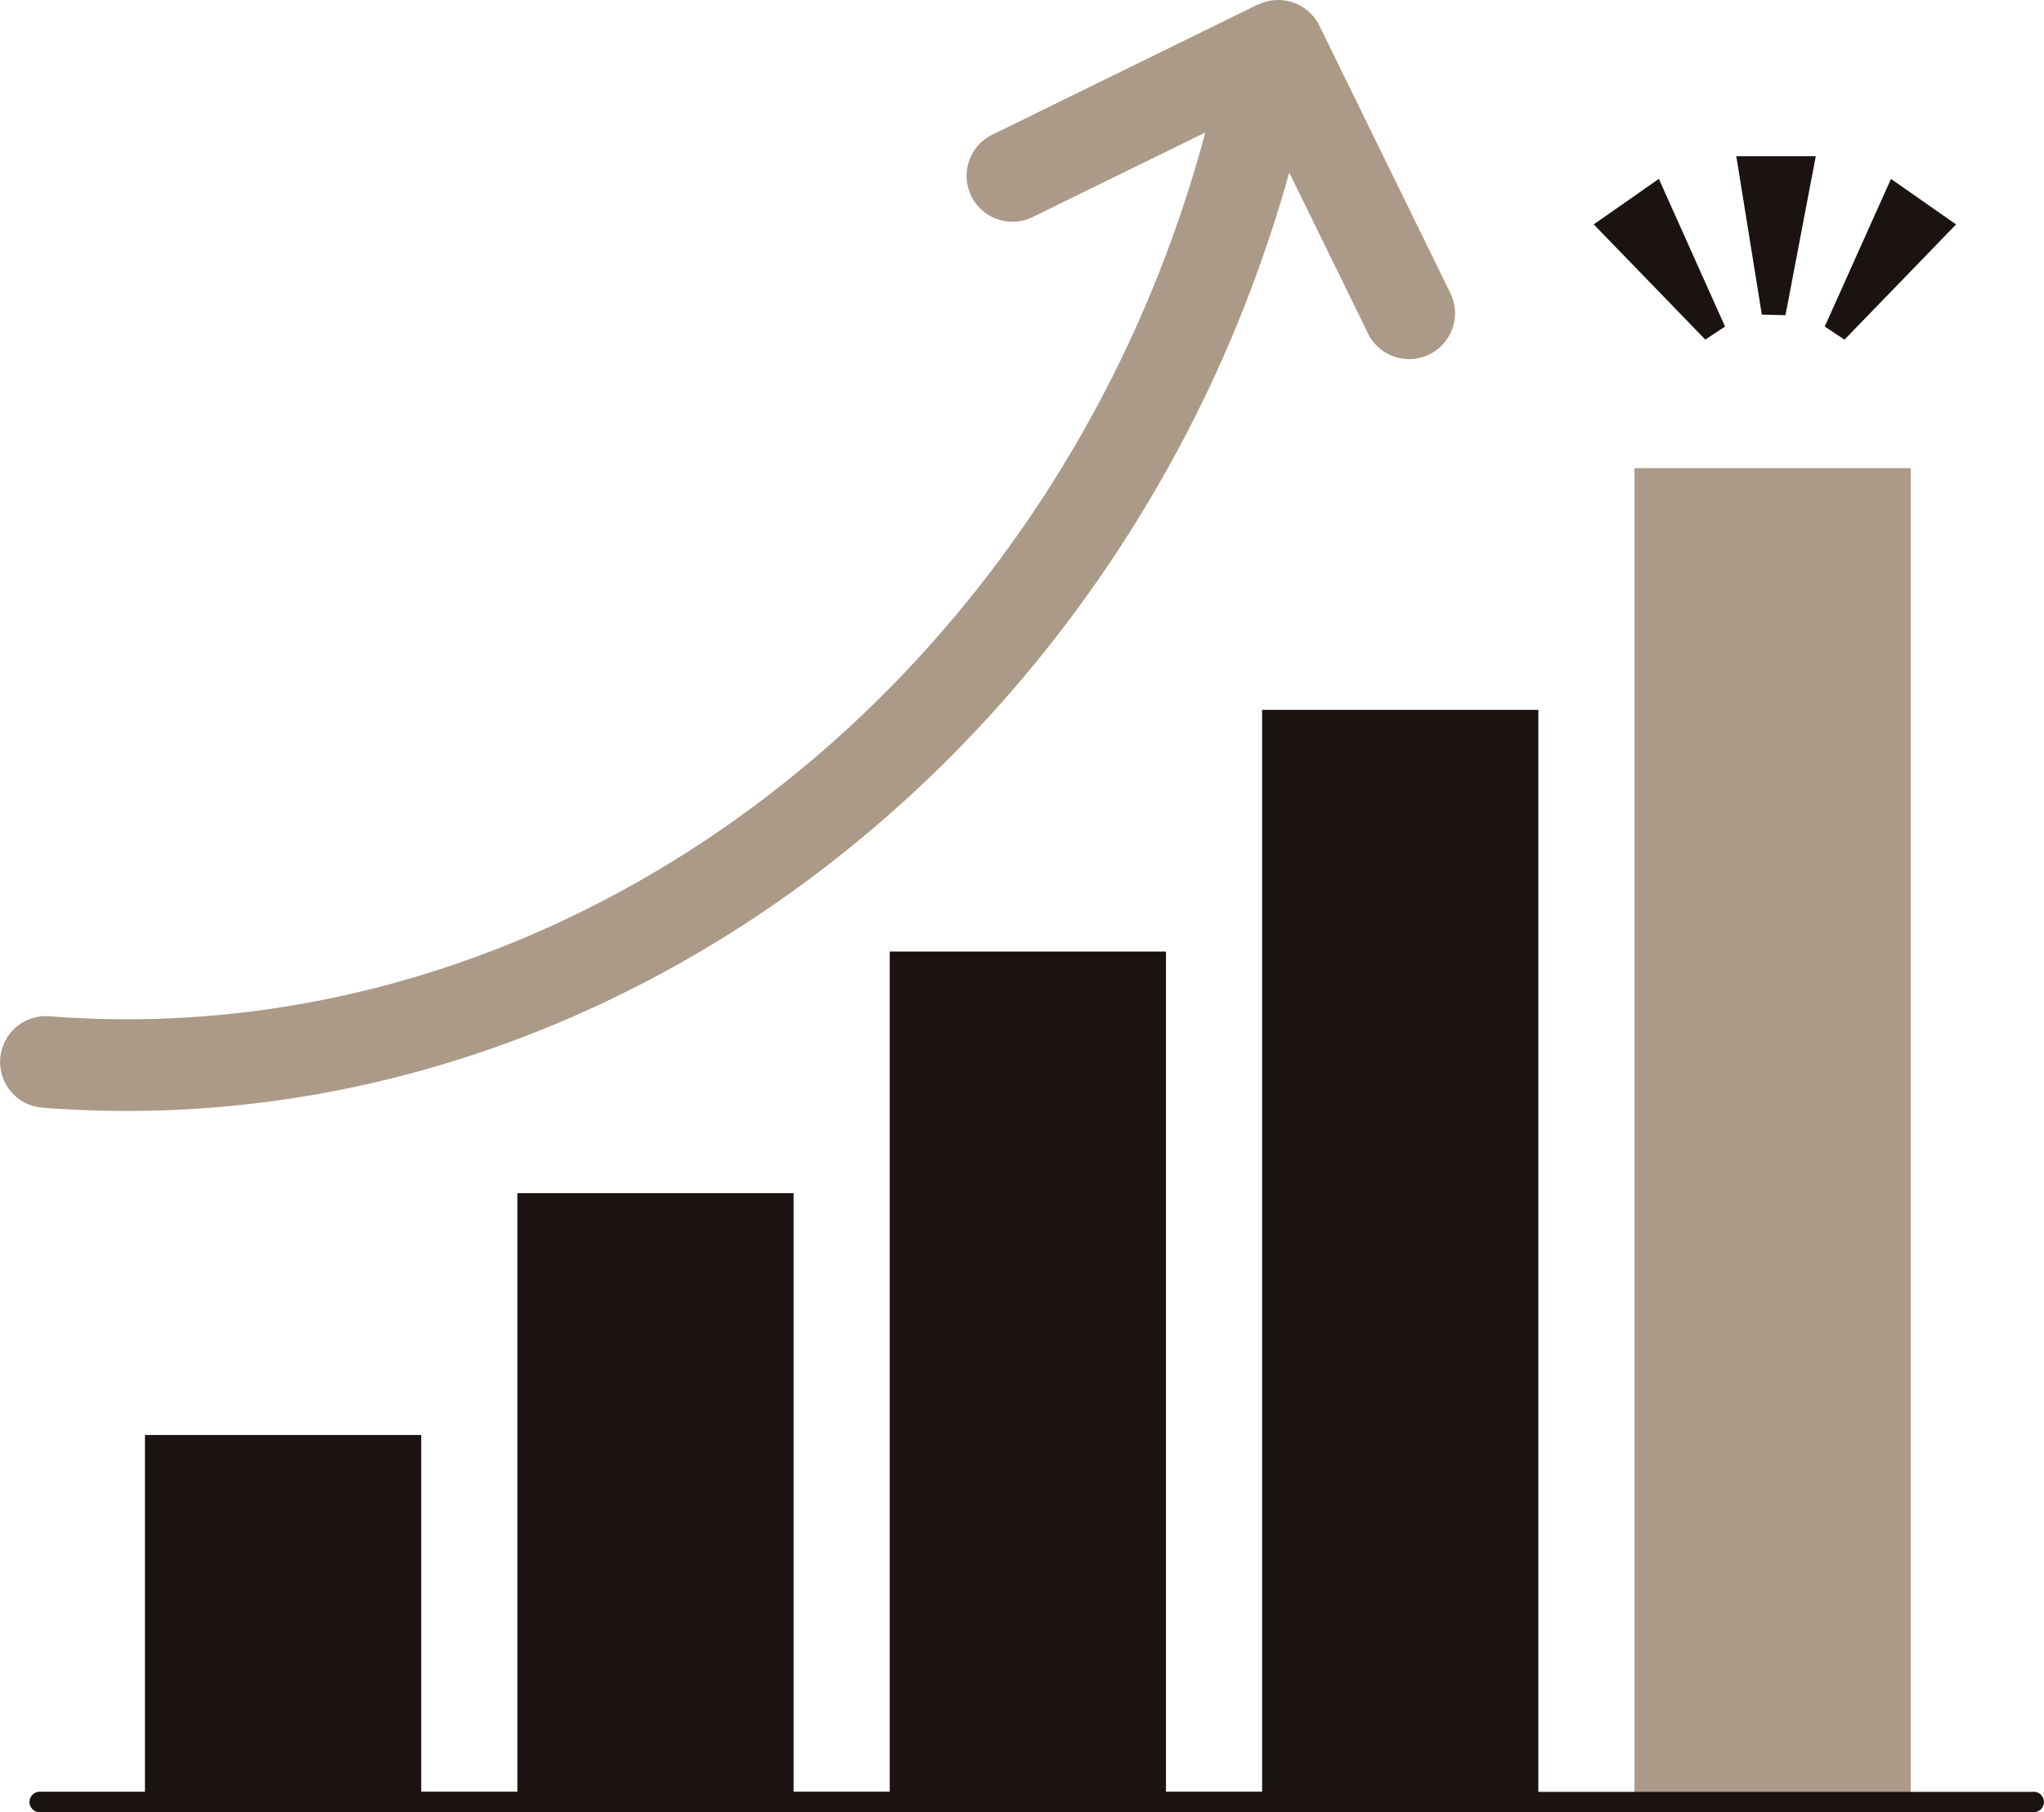
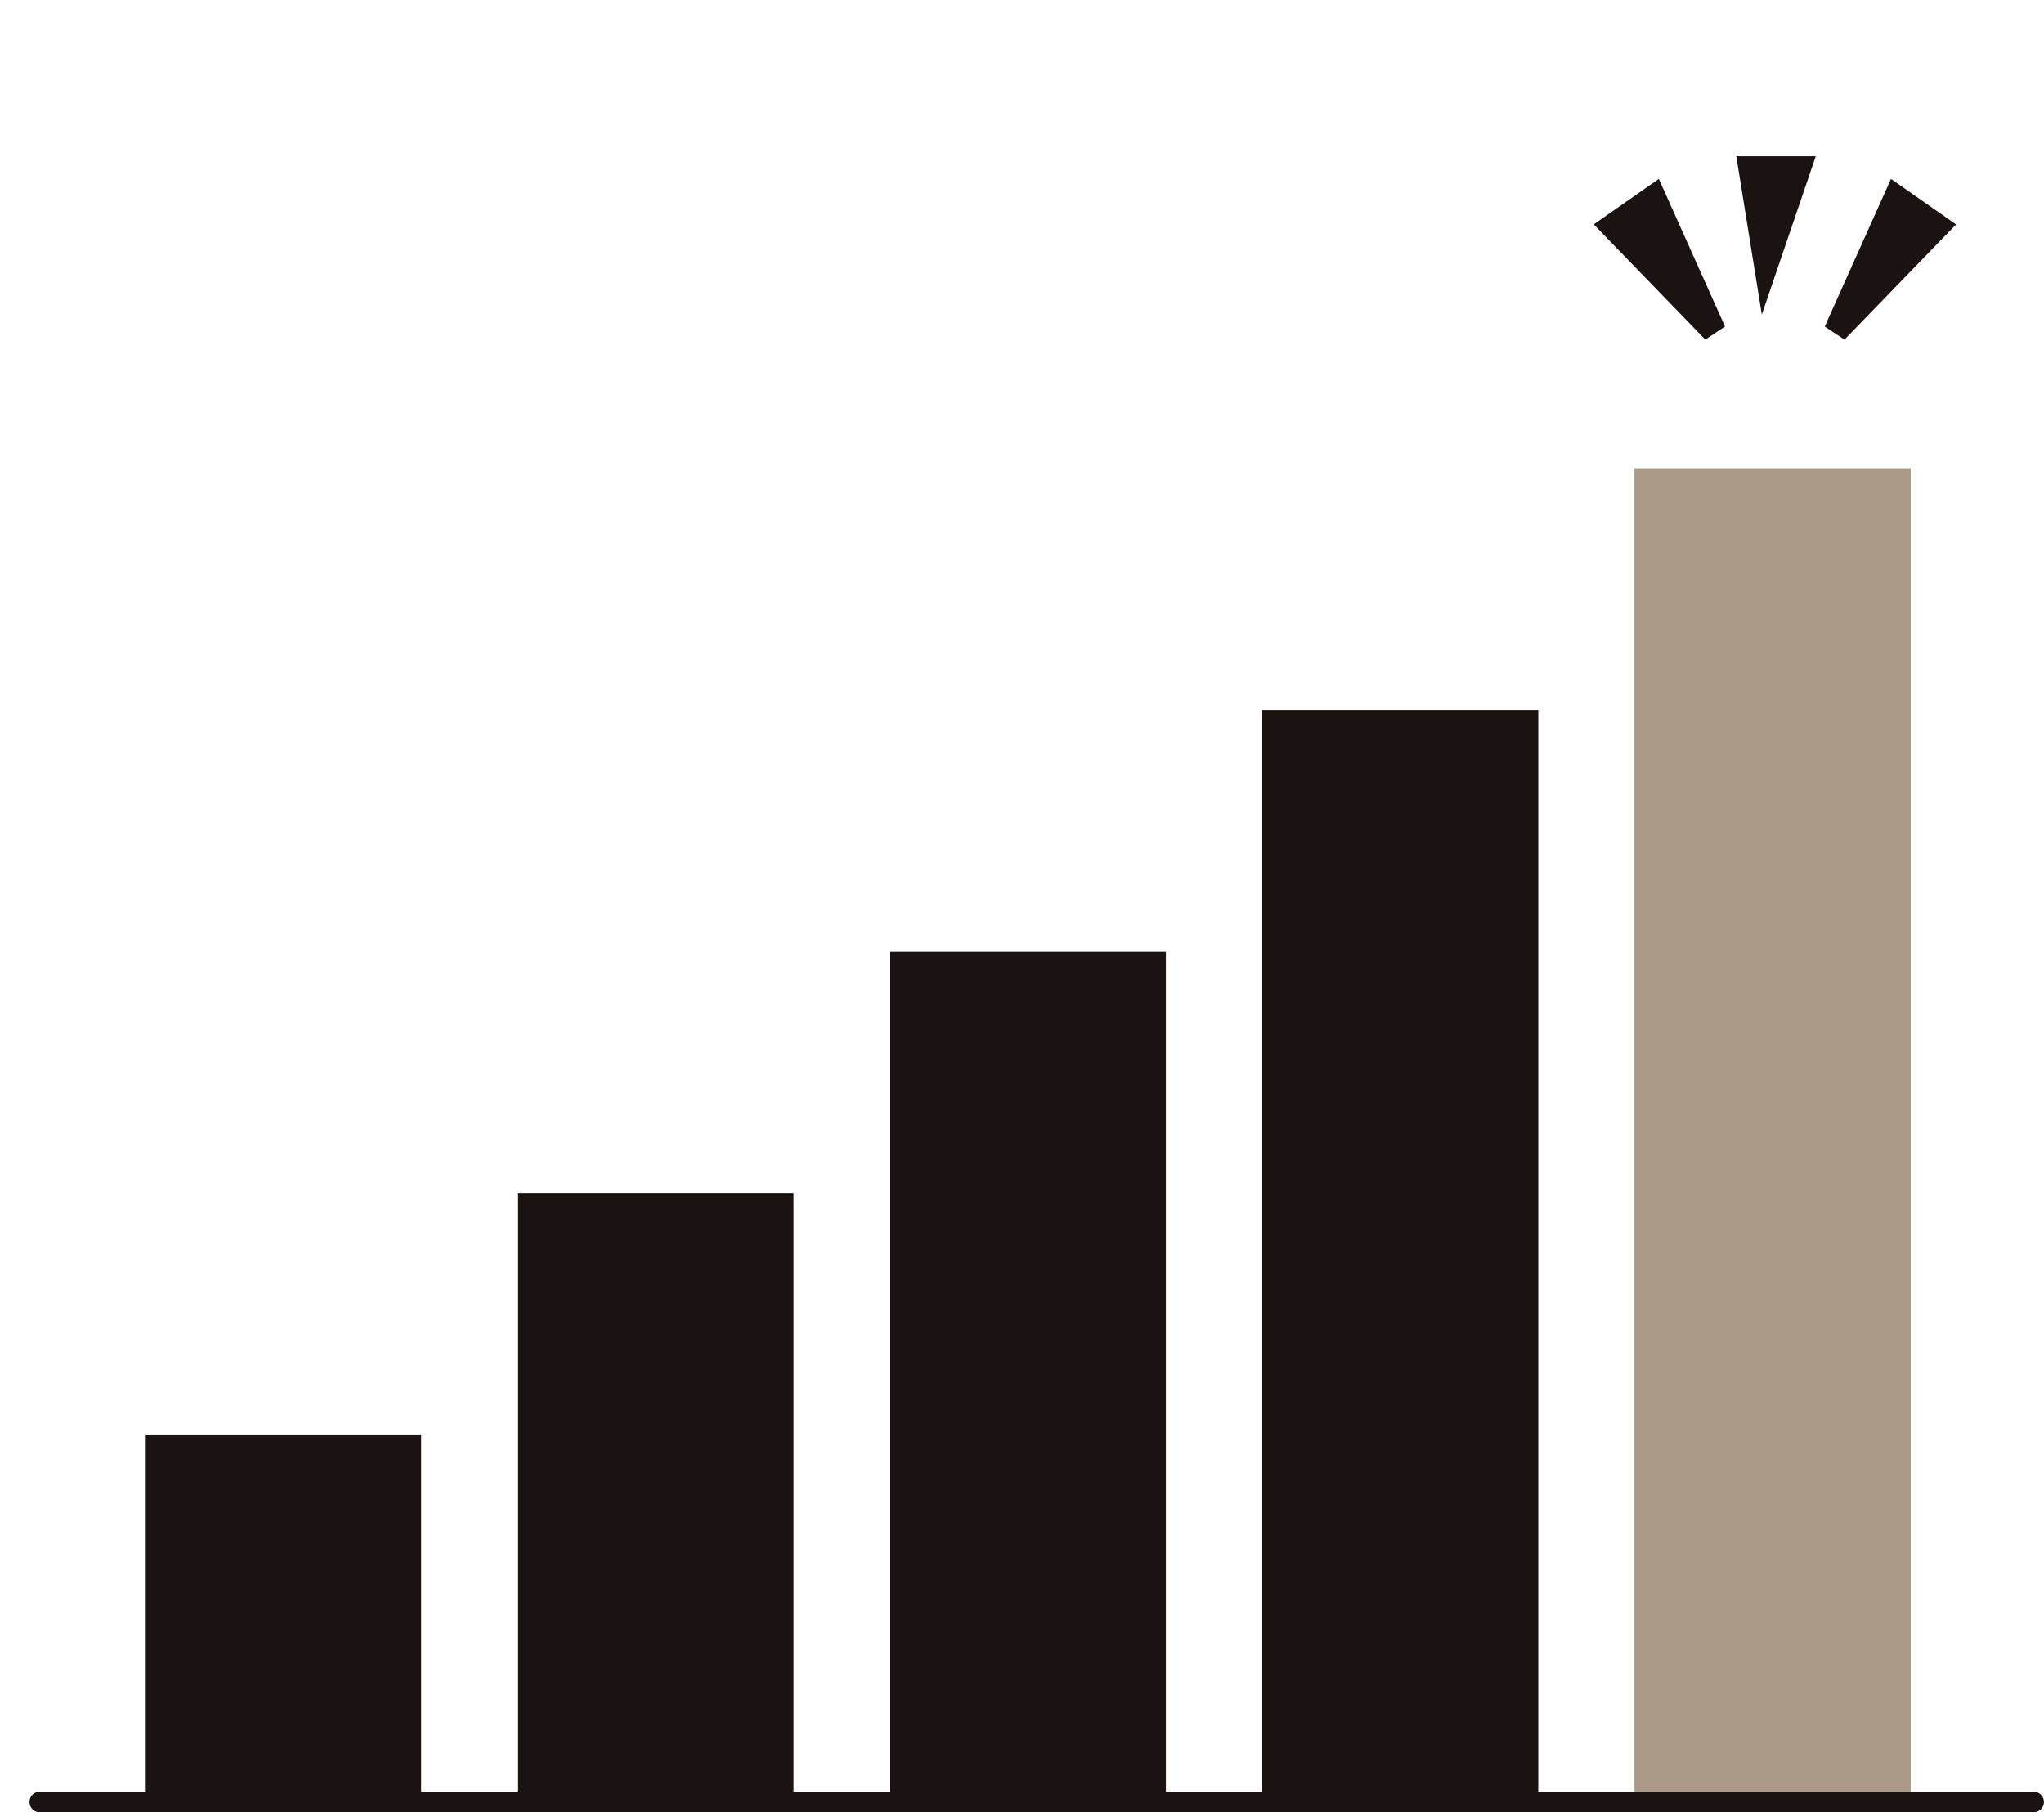
<svg xmlns="http://www.w3.org/2000/svg" width="66.868" height="59.277" viewBox="0 0 66.868 59.277">
  <g id="グループ_168" data-name="グループ 168" transform="translate(-263.538 -391.961)">
    <g id="グループ_160" data-name="グループ 160">
      <g id="グループ_159" data-name="グループ 159">
-         <path id="パス_270" data-name="パス 270" d="M321.175,402.252l-.835-5.181h2.6l-.991,5.2Z" fill="#1a1311" />
+         <path id="パス_270" data-name="パス 270" d="M321.175,402.252l-.835-5.181h2.6Z" fill="#1a1311" />
        <path id="パス_271" data-name="パス 271" d="M319.327,403.07l-3.651-3.769,2.13-1.489,2.165,4.829Z" fill="#1a1311" />
        <g id="グループ_158" data-name="グループ 158">
          <rect id="長方形_100" data-name="長方形 100" width="9.036" height="43.631" transform="translate(317.009 407.275)" fill="#aa9a87" />
          <path id="パス_272" data-name="パス 272" d="M330.07,450.574H313.863V415.181h-9.036v35.387h-3.145V423.086h-9.037v27.482H289.5v-19.58h-9.037v19.58h-3.145V438.9H268.28v11.67h-3.439a.335.335,0,1,0-.005.67h65.233a.335.335,0,1,0,0-.67h0Z" fill="#1a1311" />
          <path id="パス_273" data-name="パス 273" d="M323.879,403.071l3.651-3.769-2.13-1.489-2.166,4.829Z" fill="#1a1311" />
        </g>
      </g>
    </g>
-     <path id="パス_283" data-name="パス 283" d="M304.689,392.109,296,396.367a1.5,1.5,0,0,0,1.321,2.694l5.648-2.767c-4.8,17.93-20.7,30.241-37.811,28.909a1.5,1.5,0,0,0-.233,2.991c16.275,1.265,31.53-8.78,38.521-24.309a45.01,45.01,0,0,0,2.269-6.279l2.547,5.2a1.5,1.5,0,1,0,2.736-1.23c-.013-.03-.028-.06-.043-.089L306.7,392.8a1.5,1.5,0,0,0-2.008-.685h0Z" fill="#aa9a87" />
  </g>
</svg>